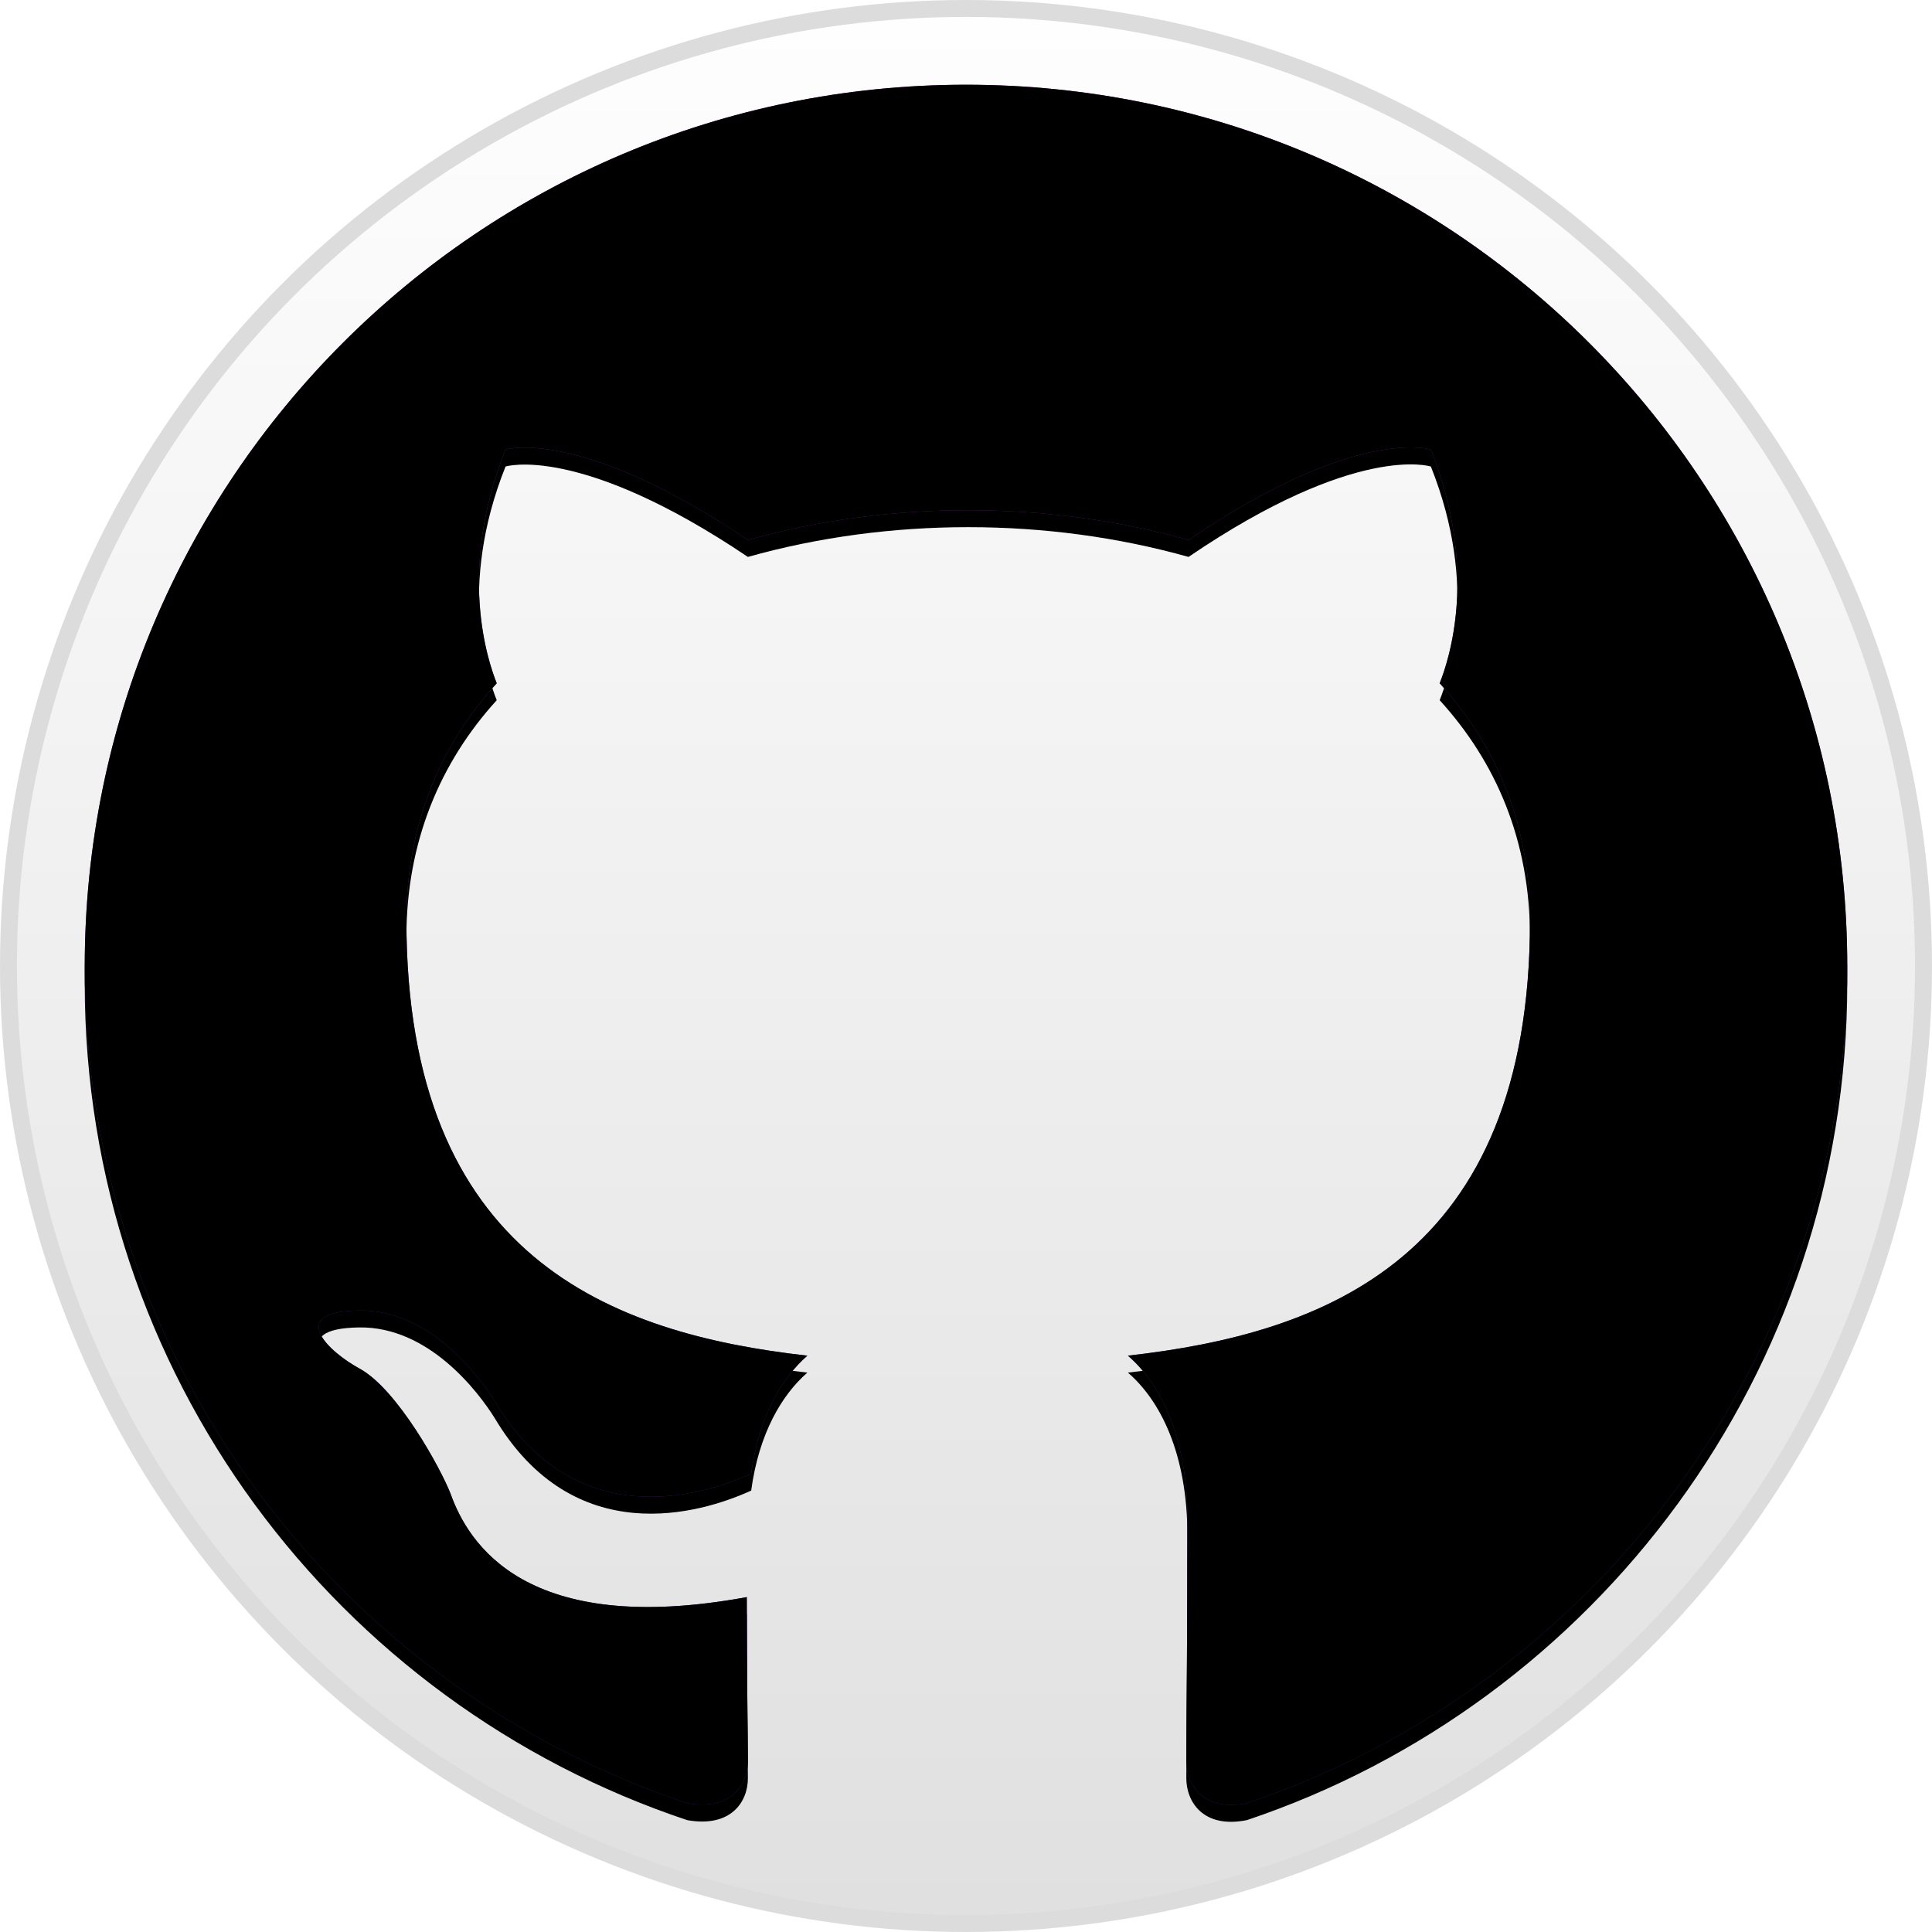
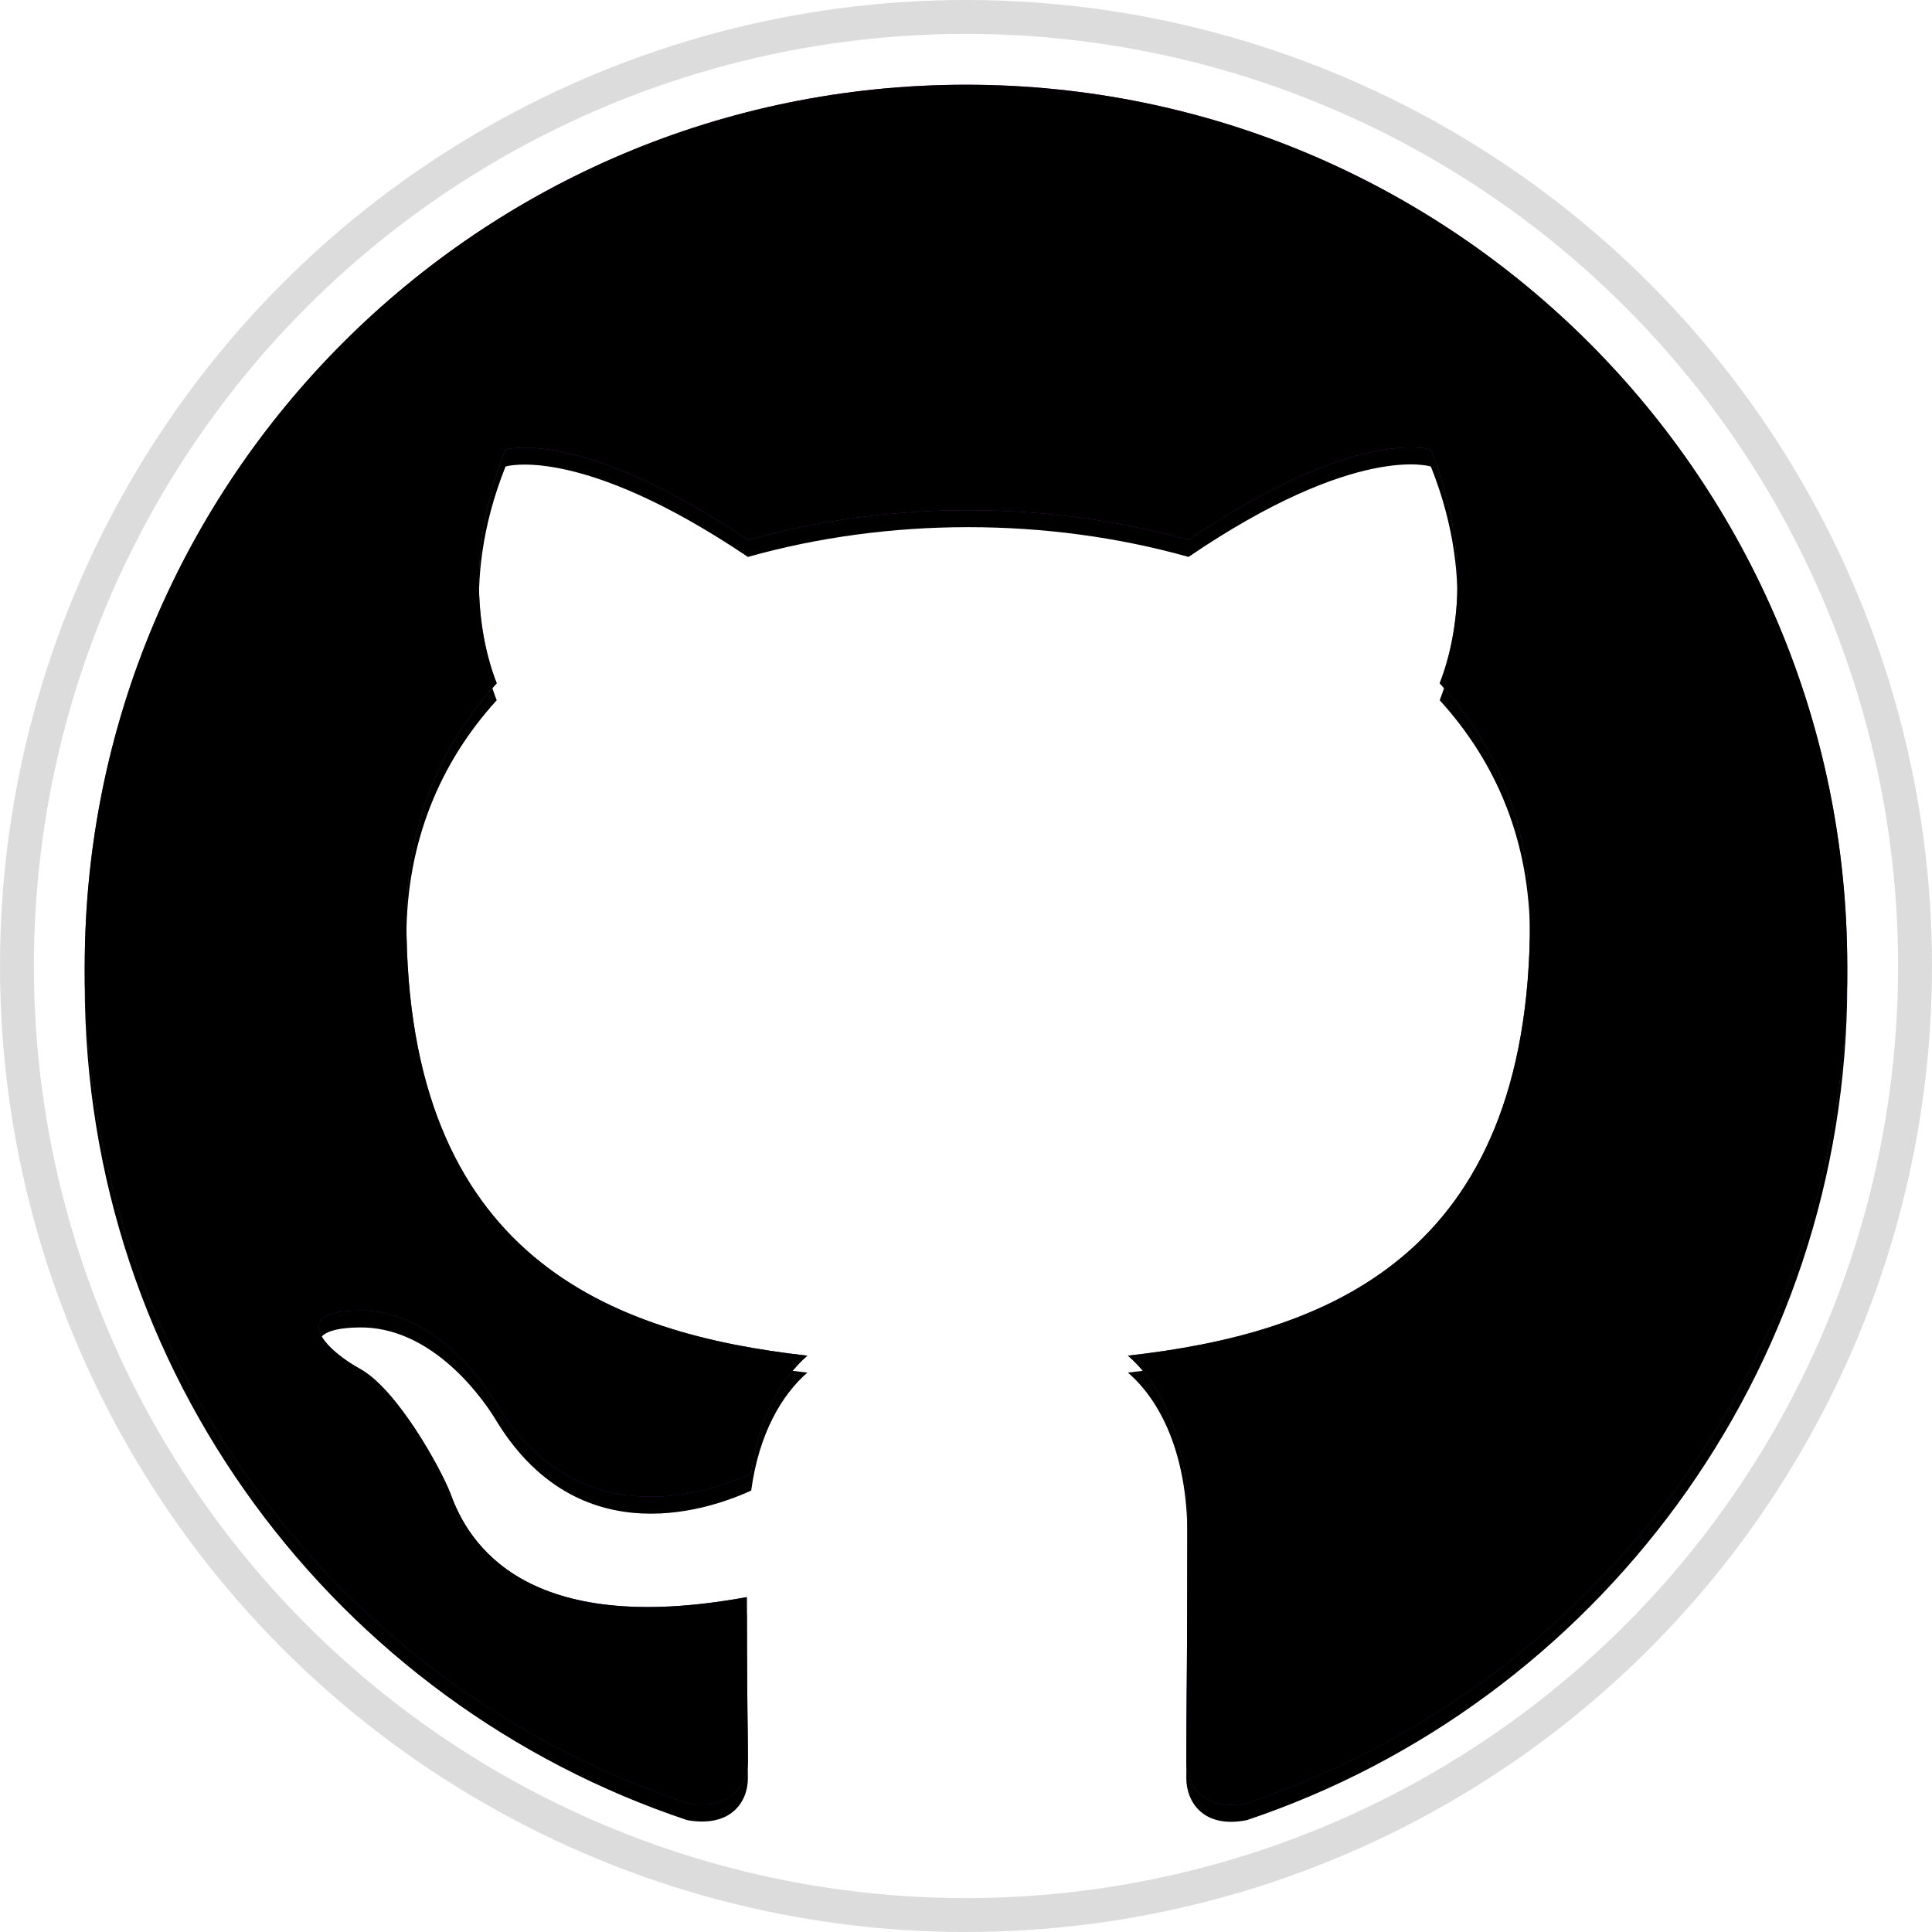
<svg xmlns="http://www.w3.org/2000/svg" viewBox="0 0 114 114">
  <defs>
    <linearGradient id="b" x1="64" x2="64" y1="8" y2="120" gradientTransform="translate(-129.42 45.202)" gradientUnits="userSpaceOnUse">
      <stop offset="0" stop-color="#FEFEFE" />
      <stop offset="1" stop-color="#E0E0E0" />
    </linearGradient>
    <linearGradient id="f" x1="63.226" x2="63.226" y1="114.89" y2="12.147" gradientTransform="scale(1.012 .988)" gradientUnits="userSpaceOnUse">
      <stop offset="0" stop-color="#492779" />
      <stop offset="1" stop-color="#892793" />
    </linearGradient>
    <filter id="c" width="1" height="1.01" x="0" y="0">
      <feOffset dy="1" in="SourceAlpha" result="shadowOffsetOuter1" />
      <feColorMatrix in="shadowOffsetOuter1" values="0 0 0 0 1 0 0 0 0 1 0 0 0 0 1 0 0 0 0.529 0" />
    </filter>
    <filter id="g" width="1.046" height="1.047" x="-.023" y="-.024">
      <feGaussianBlur in="SourceAlpha" result="shadowBlurInner1" stdDeviation="1" />
      <feOffset in="shadowBlurInner1" result="shadowOffsetInner1" />
      <feComposite in="shadowOffsetInner1" in2="SourceAlpha" k2="-1" k3="1" operator="arithmetic" result="shadowInnerInner1" />
      <feColorMatrix in="shadowInnerInner1" values="0 0 0 0 0.259 0 0 0 0 0.137 0 0 0 0 0.431 0 0 0 0.704 0" />
    </filter>
    <circle id="a" cx="64" cy="64" r="56" />
    <path id="d" d="M12 64.034c0 23.025 14.885 42.472 35.555 49.367 2.6.456 3.575-1.105 3.575-2.47 0-1.237-.065-5.334-.065-9.692C38 103.644 34.62 98.05 33.58 95.124c-.585-1.496-3.12-6.114-5.33-7.35-1.82-.976-4.42-3.382-.065-3.447 4.095-.065 7.02 3.772 7.995 5.333 4.68 7.87 12.155 5.66 15.145 4.293.455-3.382 1.82-5.66 3.315-6.96-11.57-1.3-23.66-5.788-23.66-25.69 0-5.66 2.015-10.343 5.33-13.985-.52-1.3-2.34-6.634.52-13.79 0 0 4.355-1.365 14.3 5.334 4.16-1.17 8.58-1.756 13-1.756s8.84.586 13 1.756c9.945-6.764 14.3-5.333 14.3-5.333 2.86 7.154 1.04 12.487.52 13.788 3.315 3.642 5.33 8.26 5.33 13.984 0 19.968-12.155 24.39-23.725 25.692 1.885 1.626 3.51 4.748 3.51 9.626 0 6.96-.065 12.553-.065 14.31 0 1.365.975 2.99 3.575 2.47C101.115 106.507 116 86.995 116 64.035 116 35.284 92.73 12 64 12S12 35.285 12 64.034" />
  </defs>
  <g fill="none" fill-rule="evenodd" transform="translate(122.42 -52.202)">
    <use width="100%" height="100%" fill="#fff" fill-opacity="0" stroke="#bababa" stroke-opacity=".5" stroke-width="2" href="#a" transform="translate(-129.42 45.202)" />
-     <circle cx="-65.421" cy="109.2" r="56" fill="url(#b)" />
    <g transform="translate(-129.42 45.202)">
      <use width="100%" height="100%" fill="#000" filter="url(#c)" href="#d" />
      <use width="100%" height="100%" fill="url(#f)" href="#d" />
      <use width="100%" height="100%" fill="#000" filter="url(#g)" href="#d" />
    </g>
  </g>
</svg>